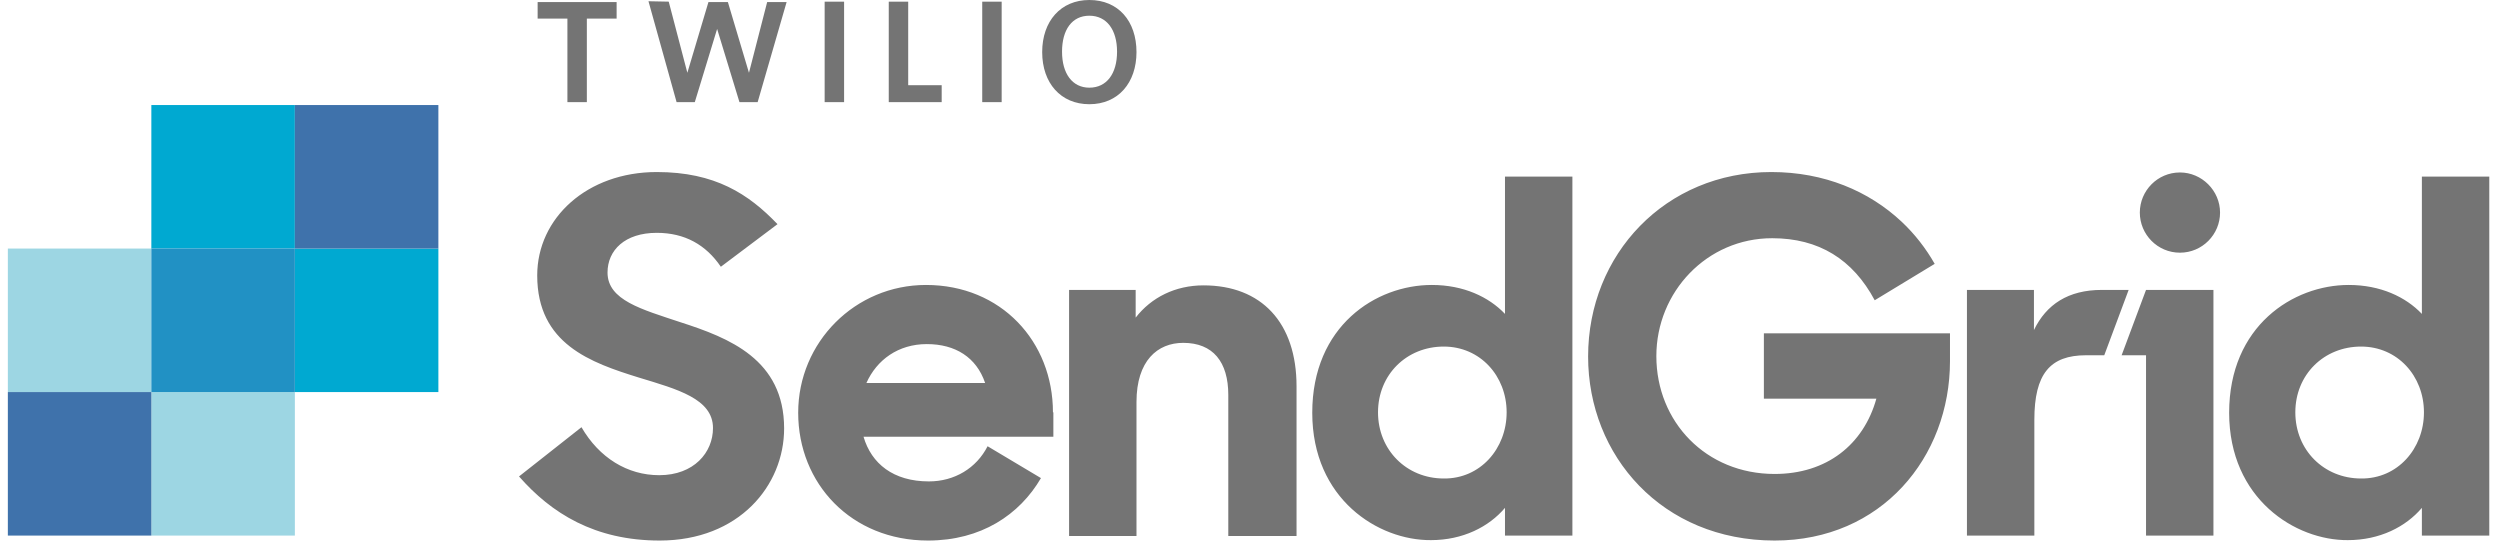
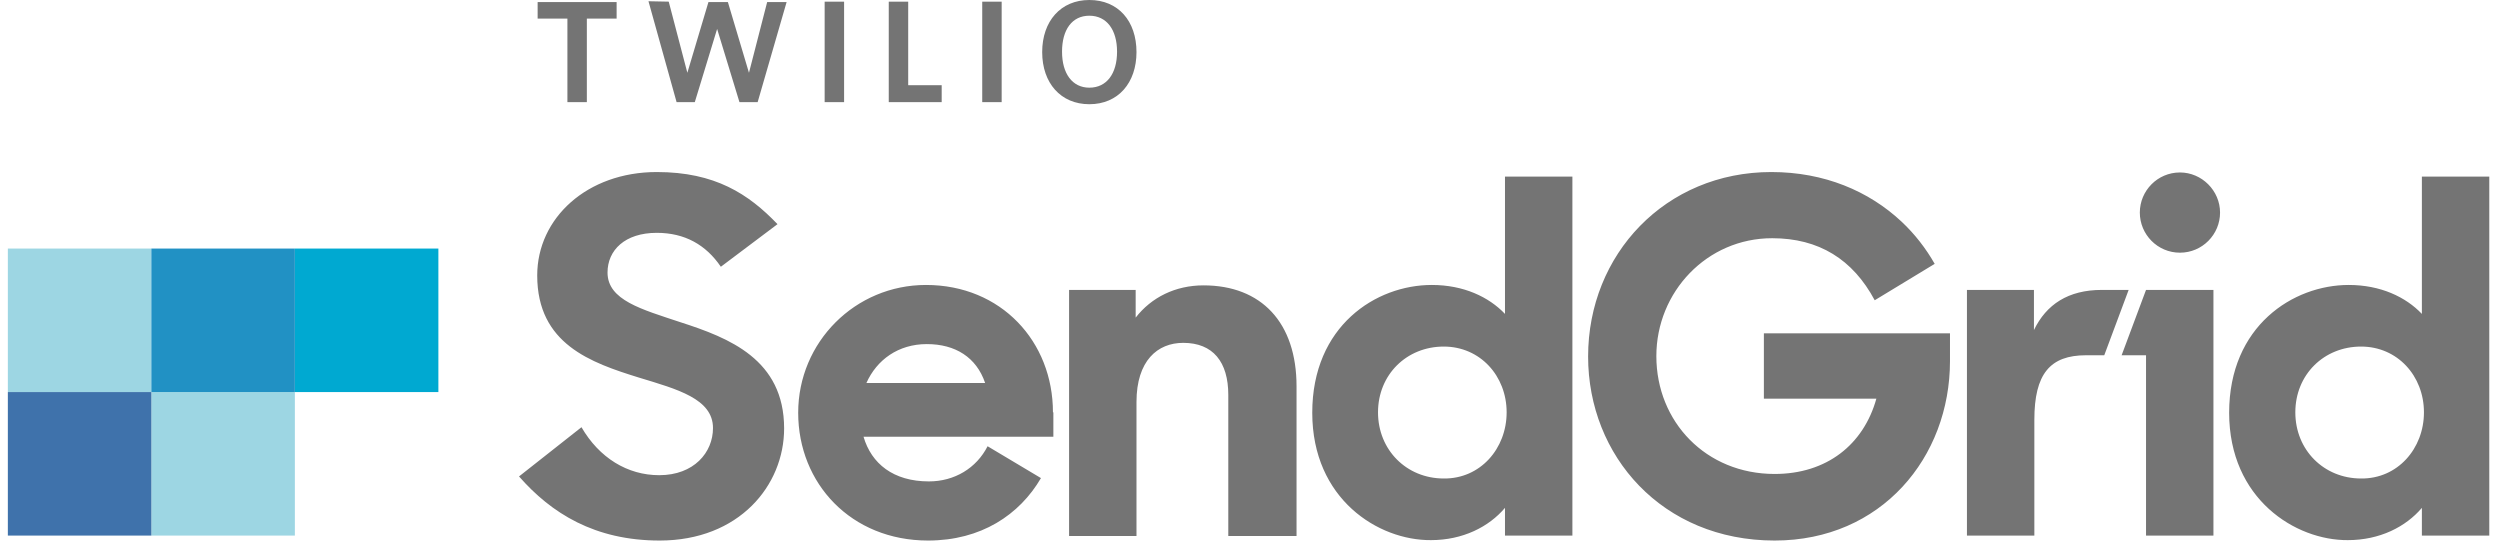
<svg xmlns="http://www.w3.org/2000/svg" width="185" height="40" viewBox="0 0 185 40" fill="none">
  <g style="mix-blend-mode:luminosity">
    <path d="M11.2 39.633H21.82V29.013H11.2V39.633Z" fill="#9DD6E3" />
    <path d="M0.581 29.013H11.2V18.393H0.581V29.013Z" fill="#9DD6E3" />
    <path d="M0.581 39.633H11.2V29.013H0.581V39.633Z" fill="#3F72AB" />
    <path d="M21.82 29.013H32.44V18.393H21.82V29.013Z" fill="#00A9D1" />
-     <path d="M11.2 18.393H21.82V7.773H11.2V18.393Z" fill="#00A9D1" />
    <path d="M11.2 29.013H21.82V18.393H11.2V29.013Z" fill="#2191C4" />
-     <path d="M21.82 18.393H32.44V7.773H21.82V18.393Z" fill="#3F72AB" />
  </g>
  <path d="M64.115 28.34C64.881 26.626 66.472 25.463 68.584 25.463C70.695 25.463 72.256 26.442 72.899 28.34H64.115ZM77.918 30.513C77.918 25.279 74.093 21.087 68.522 21.087C63.289 21.087 59.066 25.31 59.066 30.543C59.066 35.777 62.983 40 68.675 40C72.593 40 75.439 38.102 77.031 35.379L73.082 33.022C72.256 34.644 70.634 35.624 68.737 35.624C66.105 35.624 64.483 34.308 63.901 32.318H77.949V30.513H77.918ZM179.372 30.513C179.372 27.819 177.413 25.646 174.72 25.646C171.965 25.646 169.854 27.728 169.854 30.513C169.854 33.298 171.965 35.409 174.72 35.409C177.413 35.44 179.372 33.206 179.372 30.513ZM164.957 30.543C164.957 24.116 169.701 21.087 173.802 21.087C176.158 21.087 178.025 21.974 179.219 23.229V13.068H184.207V39.633H179.219V37.582C178.025 38.99 176.097 39.969 173.741 39.969C169.884 40 164.957 36.94 164.957 30.543ZM161.315 18.699C162.968 18.699 164.284 17.353 164.284 15.731C164.284 14.109 162.937 12.762 161.315 12.762C159.662 12.762 158.347 14.109 158.347 15.731C158.347 17.353 159.662 18.699 161.315 18.699ZM158.806 21.454H163.794V39.633H158.806V26.289H157L158.806 21.454ZM145.554 21.454H150.512V24.422C151.43 22.525 153.052 21.454 155.531 21.454H157.52L155.715 26.289H154.368C151.705 26.289 150.542 27.666 150.542 31.064V39.633H145.554V21.454ZM117.52 26.381C117.52 18.822 123.243 12.731 131.078 12.731C134.995 12.731 138.301 14.139 140.718 16.404C141.698 17.322 142.524 18.393 143.167 19.526L138.729 22.219C137.107 19.189 134.597 17.628 131.139 17.628C126.304 17.628 122.57 21.607 122.57 26.35C122.57 31.216 126.242 35.073 131.323 35.073C135.179 35.073 137.903 32.9 138.851 29.503H130.527V24.667H144.299V26.718C144.299 33.849 139.219 40 131.323 40C122.998 40 117.52 33.726 117.52 26.381ZM111.491 30.513C111.491 27.819 109.532 25.646 106.839 25.646C104.085 25.646 101.973 27.728 101.973 30.513C101.973 33.298 104.085 35.409 106.839 35.409C109.532 35.44 111.491 33.206 111.491 30.513ZM97.107 30.543C97.107 24.116 101.82 21.087 105.952 21.087C108.308 21.087 110.175 21.974 111.369 23.229V13.068H116.357V39.633H111.369V37.582C110.175 38.99 108.247 39.969 105.89 39.969C102.004 40 97.107 36.94 97.107 30.543ZM79.081 21.454H84.039V23.504C85.202 22.005 86.977 21.117 89.058 21.117C93.343 21.117 95.944 23.872 95.944 28.584V39.663H90.894V29.227C90.894 26.779 89.762 25.371 87.558 25.371C85.661 25.371 84.1 26.687 84.1 29.747V39.663H79.112V21.454H79.081ZM38.408 35.256L43.029 31.614C44.345 33.879 46.426 35.164 48.783 35.164C51.353 35.164 52.761 33.481 52.761 31.676C52.761 29.503 50.099 28.799 47.283 27.942C43.733 26.84 39.754 25.463 39.754 20.383C39.754 16.128 43.457 12.731 48.599 12.731C52.914 12.731 55.393 14.354 57.535 16.588L53.343 19.74C52.241 18.118 50.68 17.23 48.599 17.23C46.242 17.23 44.957 18.516 44.957 20.168C44.957 22.219 47.497 22.892 50.343 23.841C53.955 25.004 58.025 26.595 58.025 31.706C58.025 35.93 54.689 40 48.813 40C44.008 40 40.795 37.98 38.408 35.256ZM43.427 1.377V7.559H41.988V1.377H39.785V0.153H45.63V1.377H43.427ZM56.066 7.559H54.72L53.067 2.142L51.415 7.559H50.068L47.987 0.092L49.486 0.122L50.864 5.386L52.425 0.153H53.863L55.424 5.386L56.77 0.153H58.209L56.066 7.559ZM61.024 7.559H62.463V0.122H61.024V7.559ZM65.768 7.559V0.122H67.207V6.305H69.685V7.559H65.768ZM72.685 7.559H74.123V0.122H72.685V7.559ZM80.611 1.163C79.326 1.163 78.591 2.204 78.591 3.826C78.591 5.448 79.356 6.488 80.611 6.488C81.897 6.488 82.662 5.448 82.662 3.826C82.662 2.204 81.897 1.163 80.611 1.163ZM80.611 7.712C78.499 7.712 77.122 6.151 77.122 3.856C77.122 1.561 78.499 0 80.611 0C82.754 0 84.1 1.561 84.1 3.856C84.1 6.121 82.754 7.712 80.611 7.712Z" fill="#747474" />
</svg>